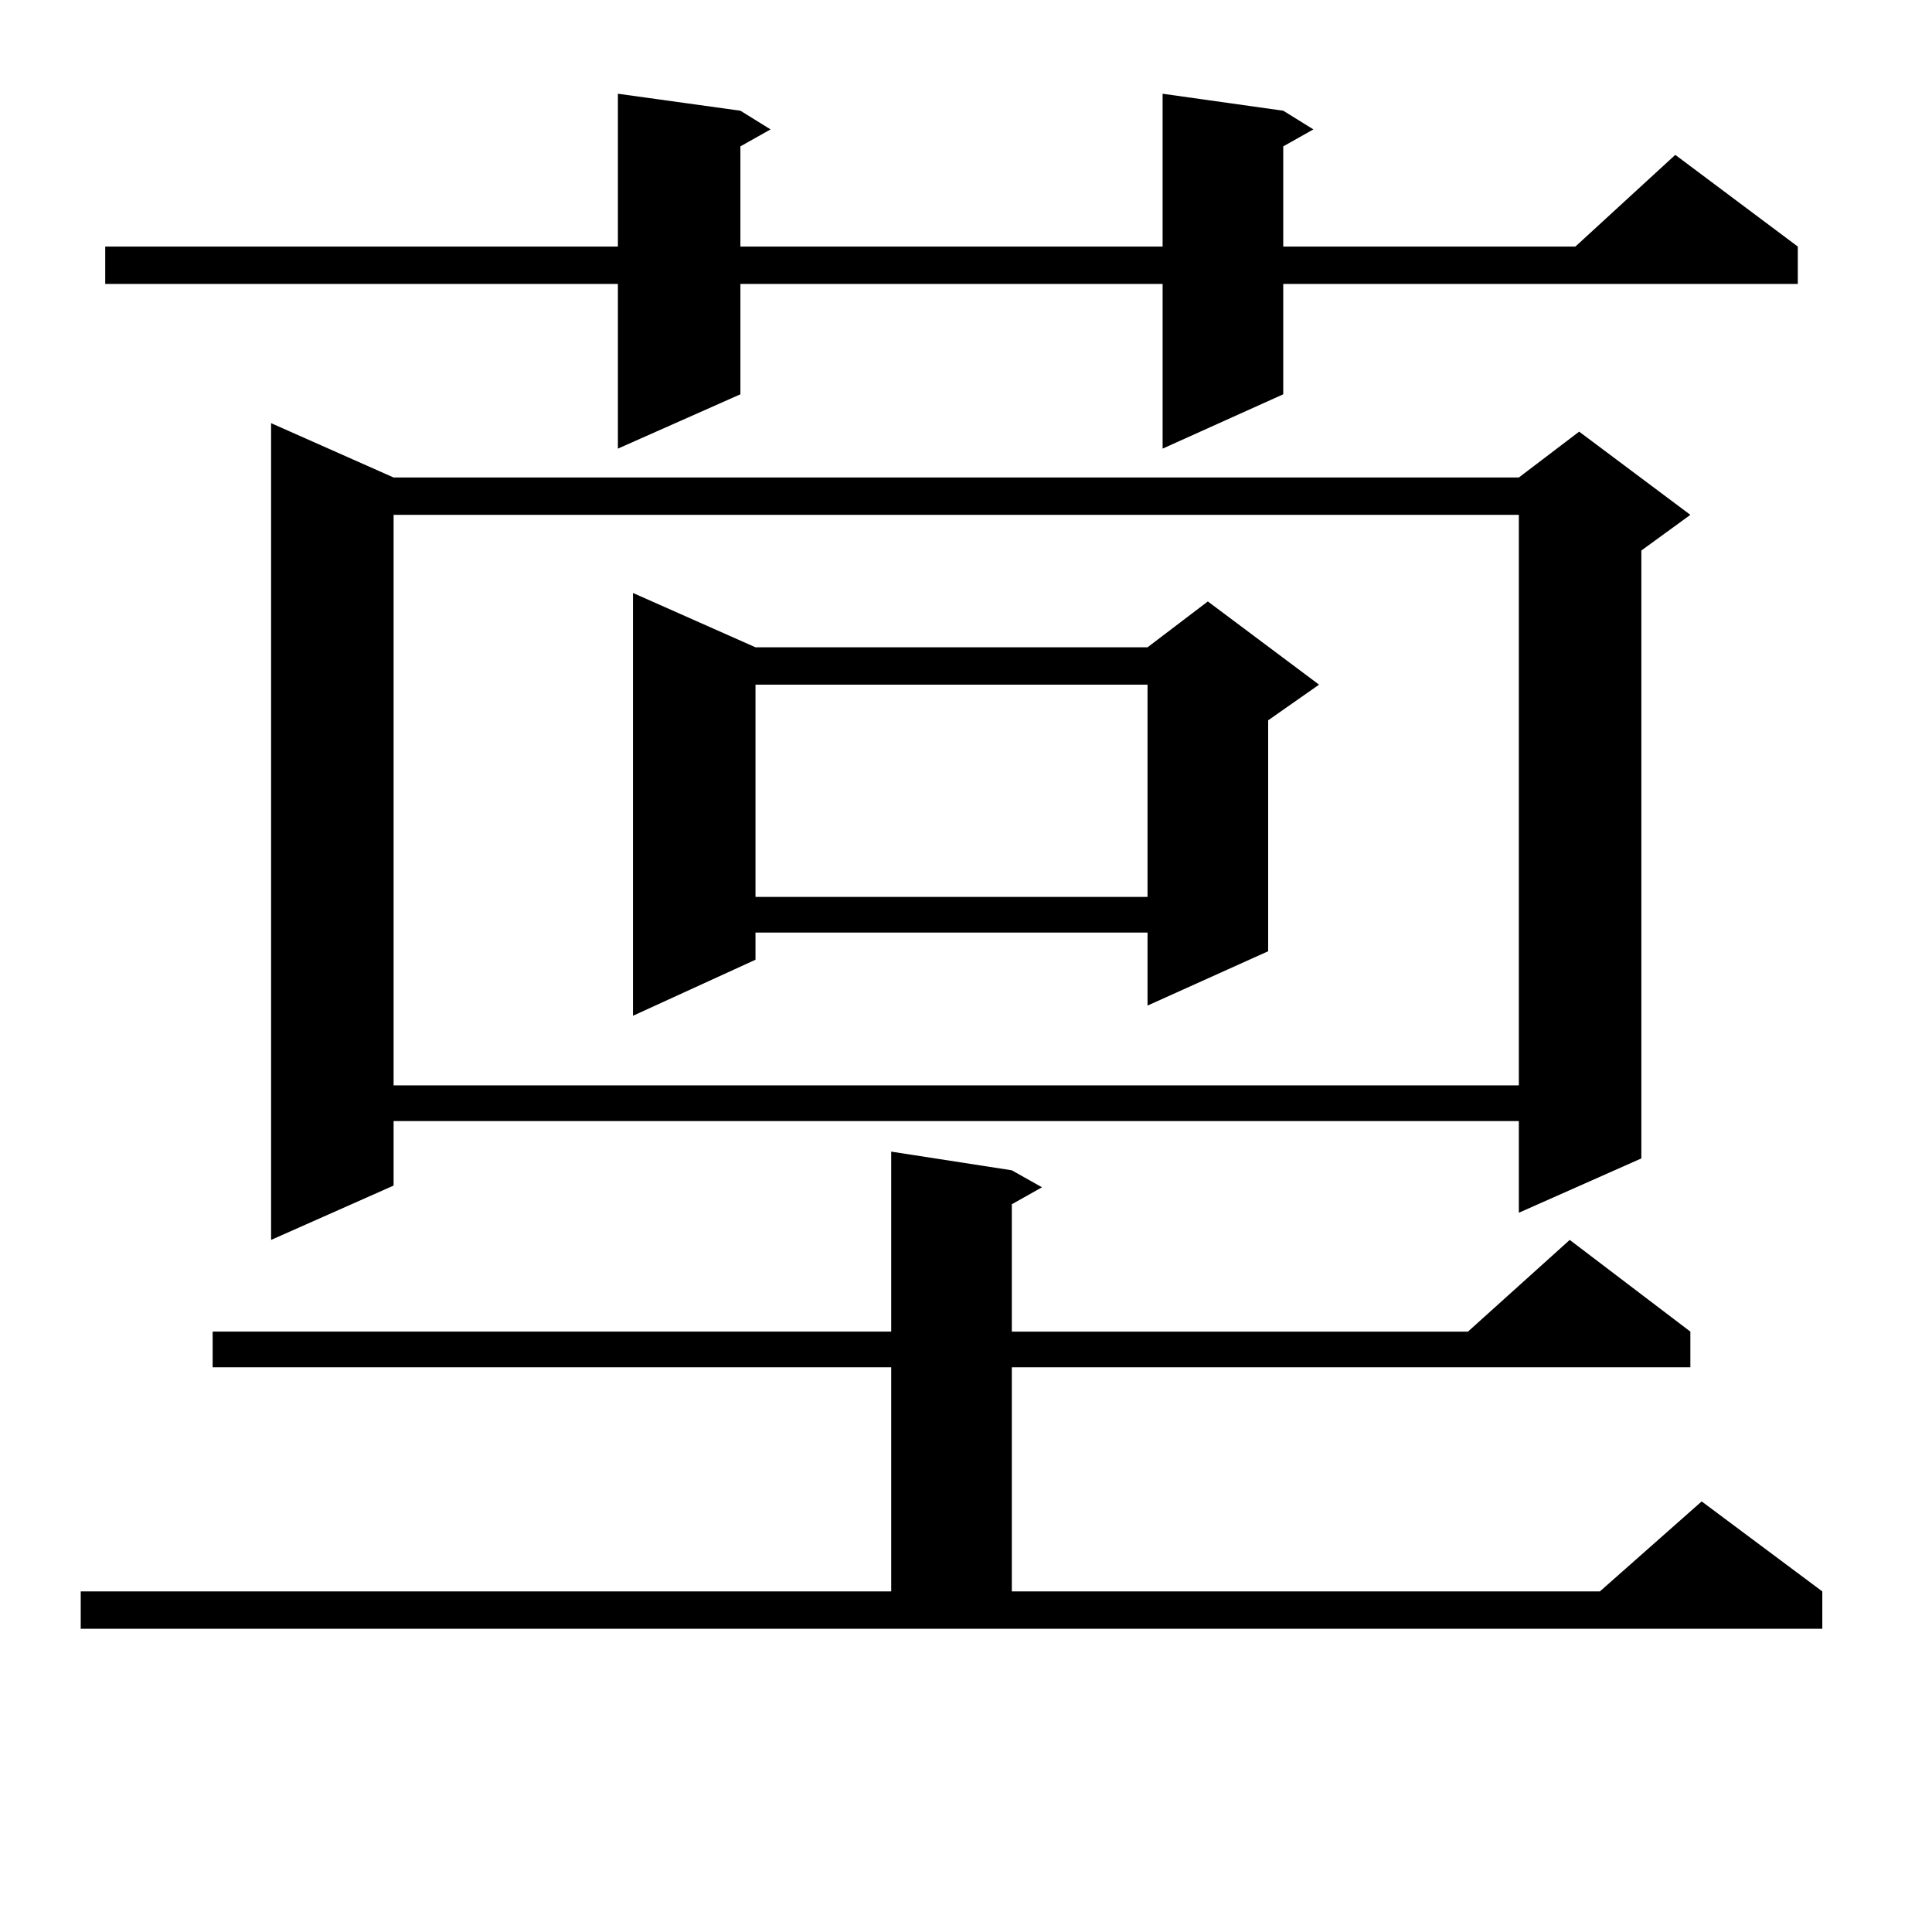
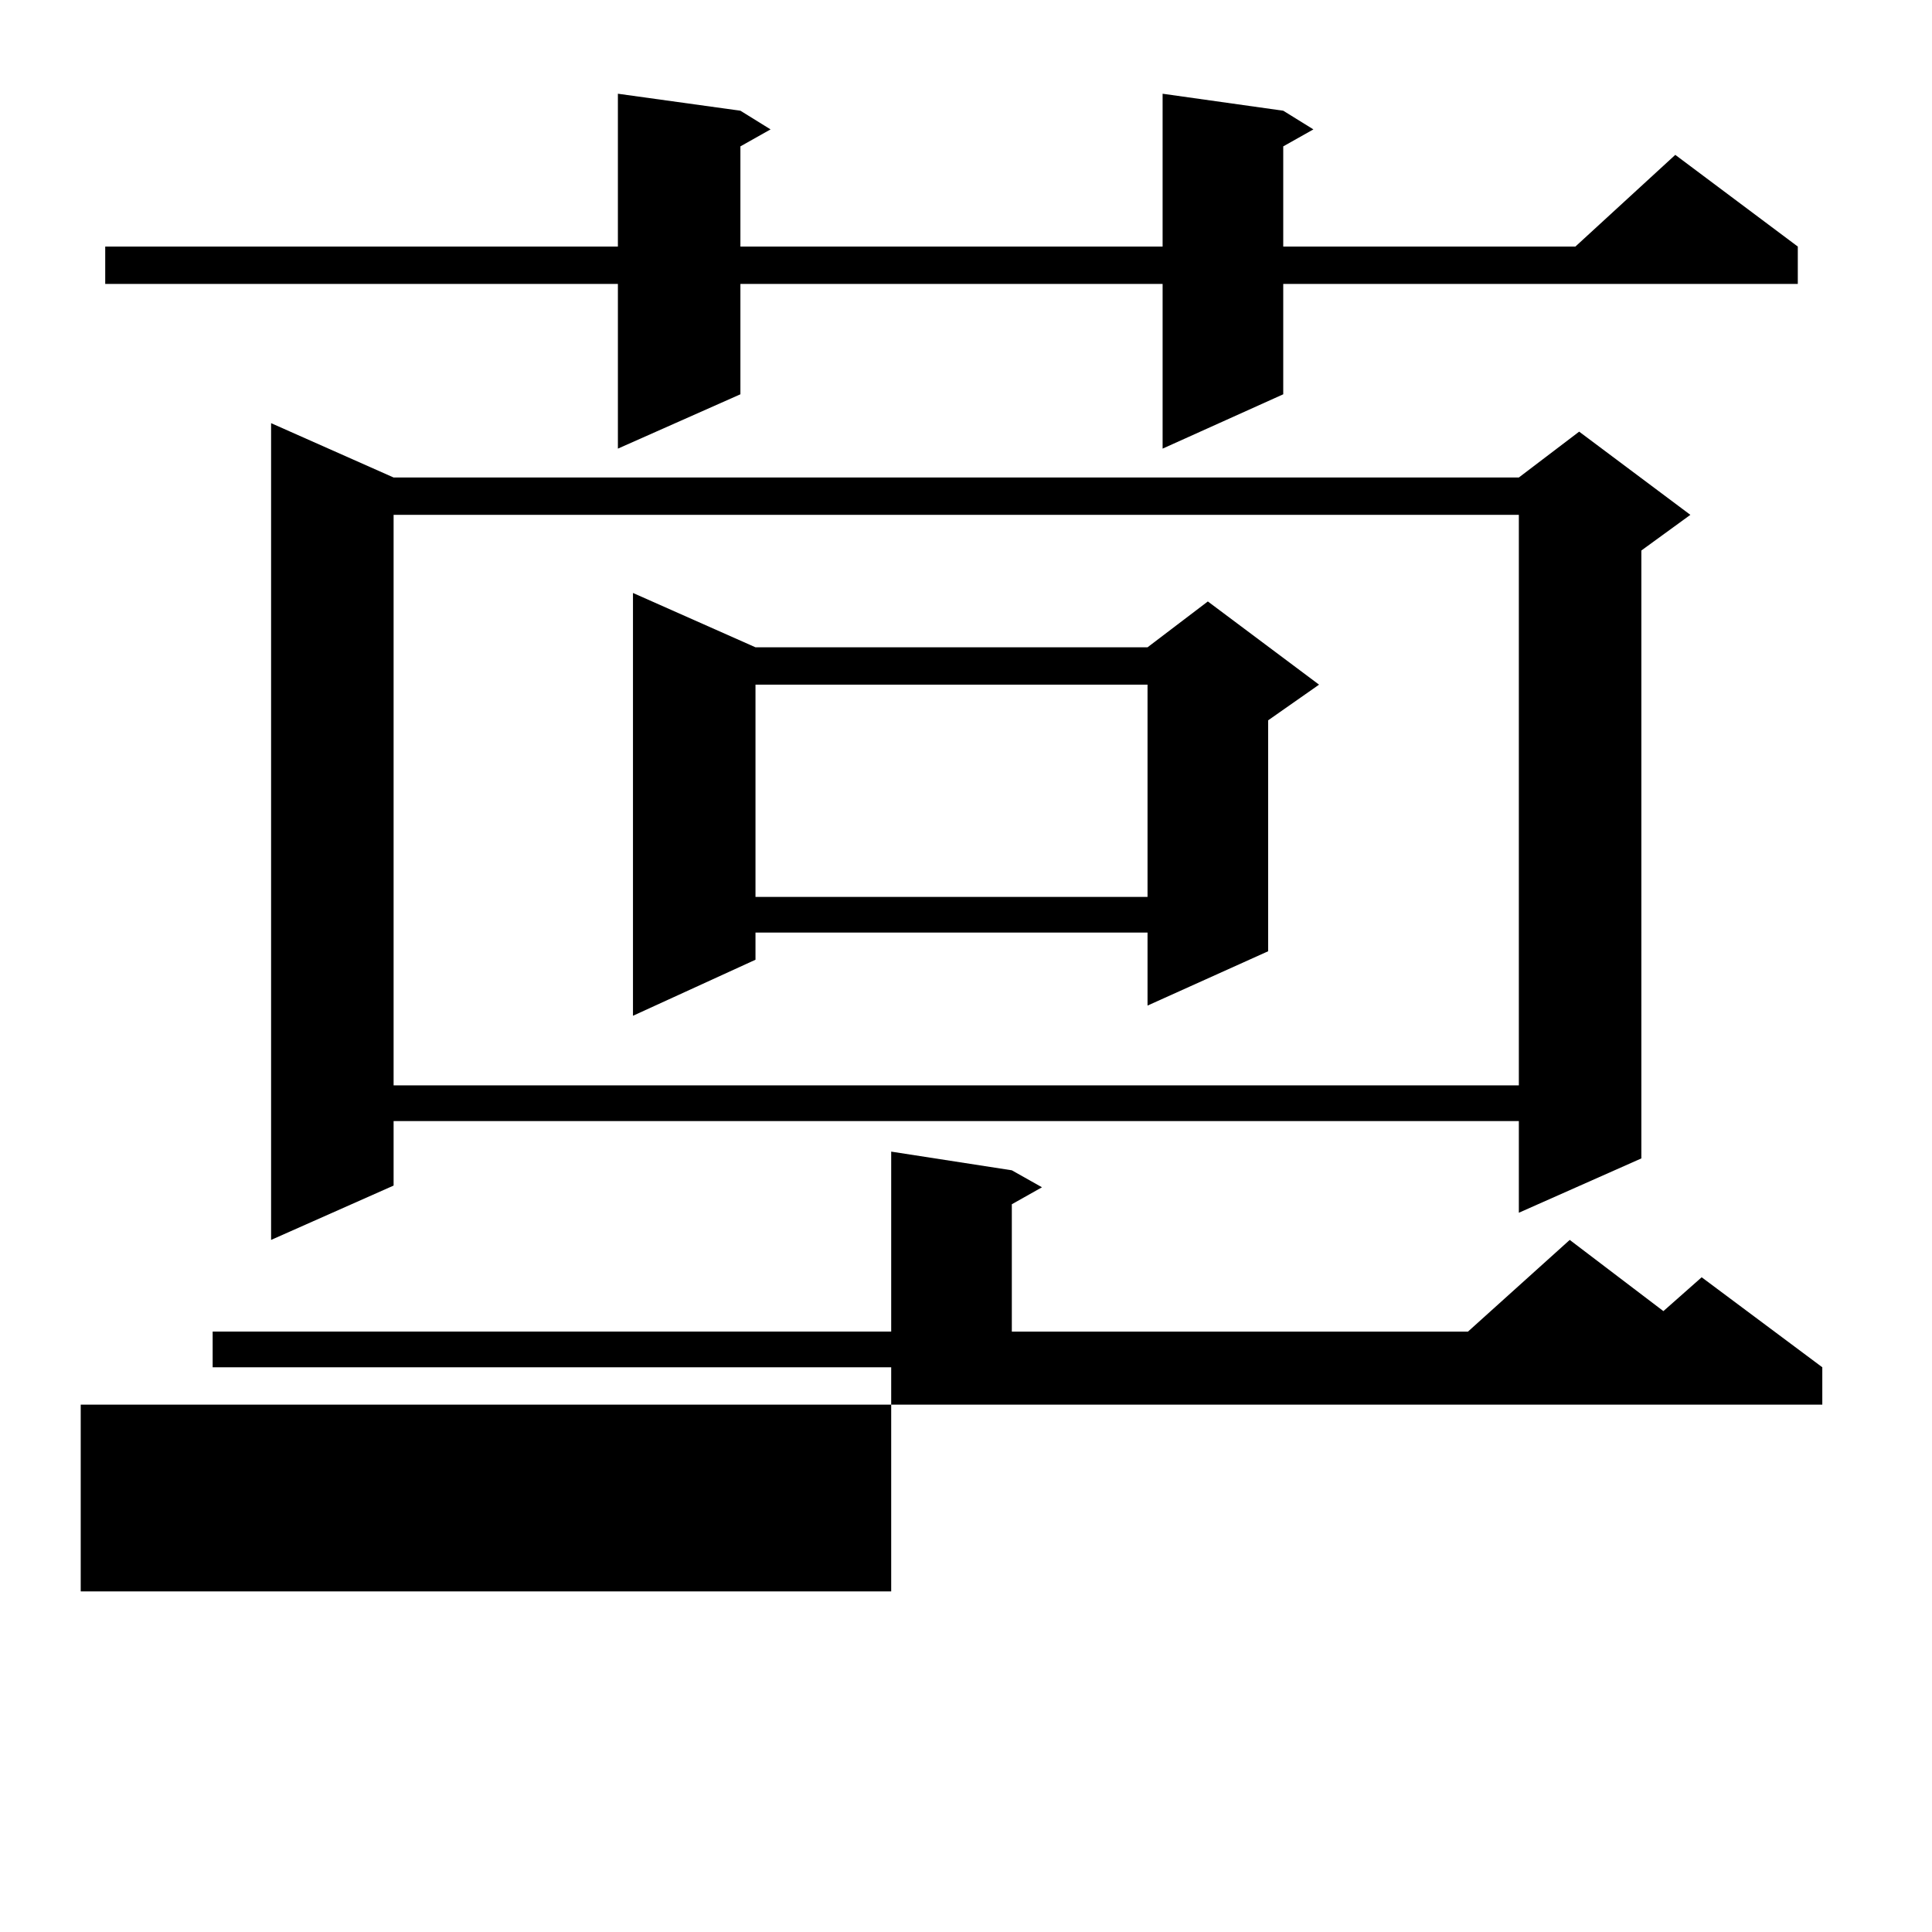
<svg xmlns="http://www.w3.org/2000/svg" version="1.1" id="图层_1" x="0px" y="0px" width="1000px" height="1000px" viewBox="0 0 1000 1000" enable-background="new 0 0 1000 1000" xml:space="preserve">
-   <path d="M41.779,823.711h419.502V707.695H110.07v-18.457h351.211v-93.164l62.438,9.668l15.609,8.789l-15.609,8.789v65.918h236.092  l52.682-47.461l62.438,47.461v18.457H523.719v116.016h304.383l52.682-46.582l62.438,46.582v19.336H41.779V823.711z M664.203,57.305  l15.609,9.668l-15.609,8.789v51.855h151.216l51.706-47.461l63.413,47.461v19.336H664.203v57.129l-62.438,28.125v-85.254H383.234  v57.129l-63.413,28.125v-85.254H54.462v-19.336h265.359V48.516l63.413,8.789l15.609,9.668l-15.609,8.789v51.855h218.531V48.516  L664.203,57.305z M203.727,247.148h582.425l31.219-23.73l57.56,43.066l-25.365,18.457V599.59l-63.413,28.125v-47.461H203.727v33.398  l-63.413,28.125V219.023L203.727,247.148z M203.727,266.484v295.313h582.425V266.484H203.727z M391.039,335.039h202.922  l31.219-23.73l57.56,43.066l-26.341,18.457v119.531l-62.438,28.125v-37.793H391.039v14.063l-63.413,29.004V306.914L391.039,335.039z   M391.039,354.375v109.863h202.922V354.375H391.039z" />
+   <path d="M41.779,823.711h419.502V707.695H110.07v-18.457h351.211v-93.164l62.438,9.668l15.609,8.789l-15.609,8.789v65.918h236.092  l52.682-47.461l62.438,47.461v18.457H523.719h304.383l52.682-46.582l62.438,46.582v19.336H41.779V823.711z M664.203,57.305  l15.609,9.668l-15.609,8.789v51.855h151.216l51.706-47.461l63.413,47.461v19.336H664.203v57.129l-62.438,28.125v-85.254H383.234  v57.129l-63.413,28.125v-85.254H54.462v-19.336h265.359V48.516l63.413,8.789l15.609,9.668l-15.609,8.789v51.855h218.531V48.516  L664.203,57.305z M203.727,247.148h582.425l31.219-23.73l57.56,43.066l-25.365,18.457V599.59l-63.413,28.125v-47.461H203.727v33.398  l-63.413,28.125V219.023L203.727,247.148z M203.727,266.484v295.313h582.425V266.484H203.727z M391.039,335.039h202.922  l31.219-23.73l57.56,43.066l-26.341,18.457v119.531l-62.438,28.125v-37.793H391.039v14.063l-63.413,29.004V306.914L391.039,335.039z   M391.039,354.375v109.863h202.922V354.375H391.039z" />
</svg>